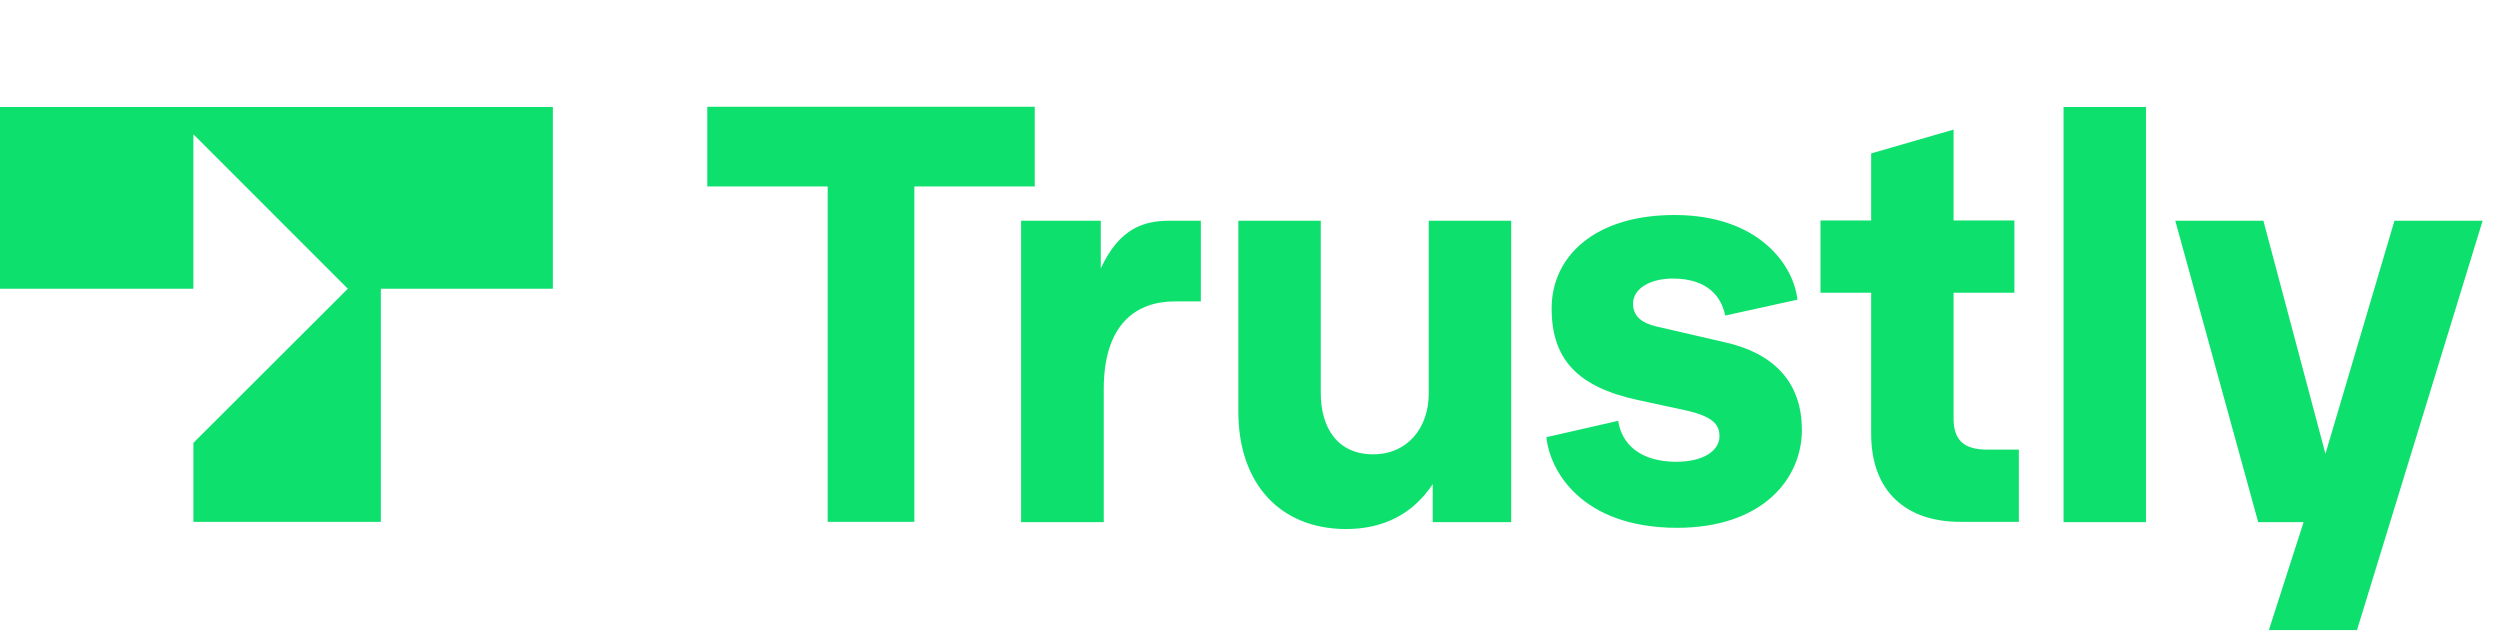
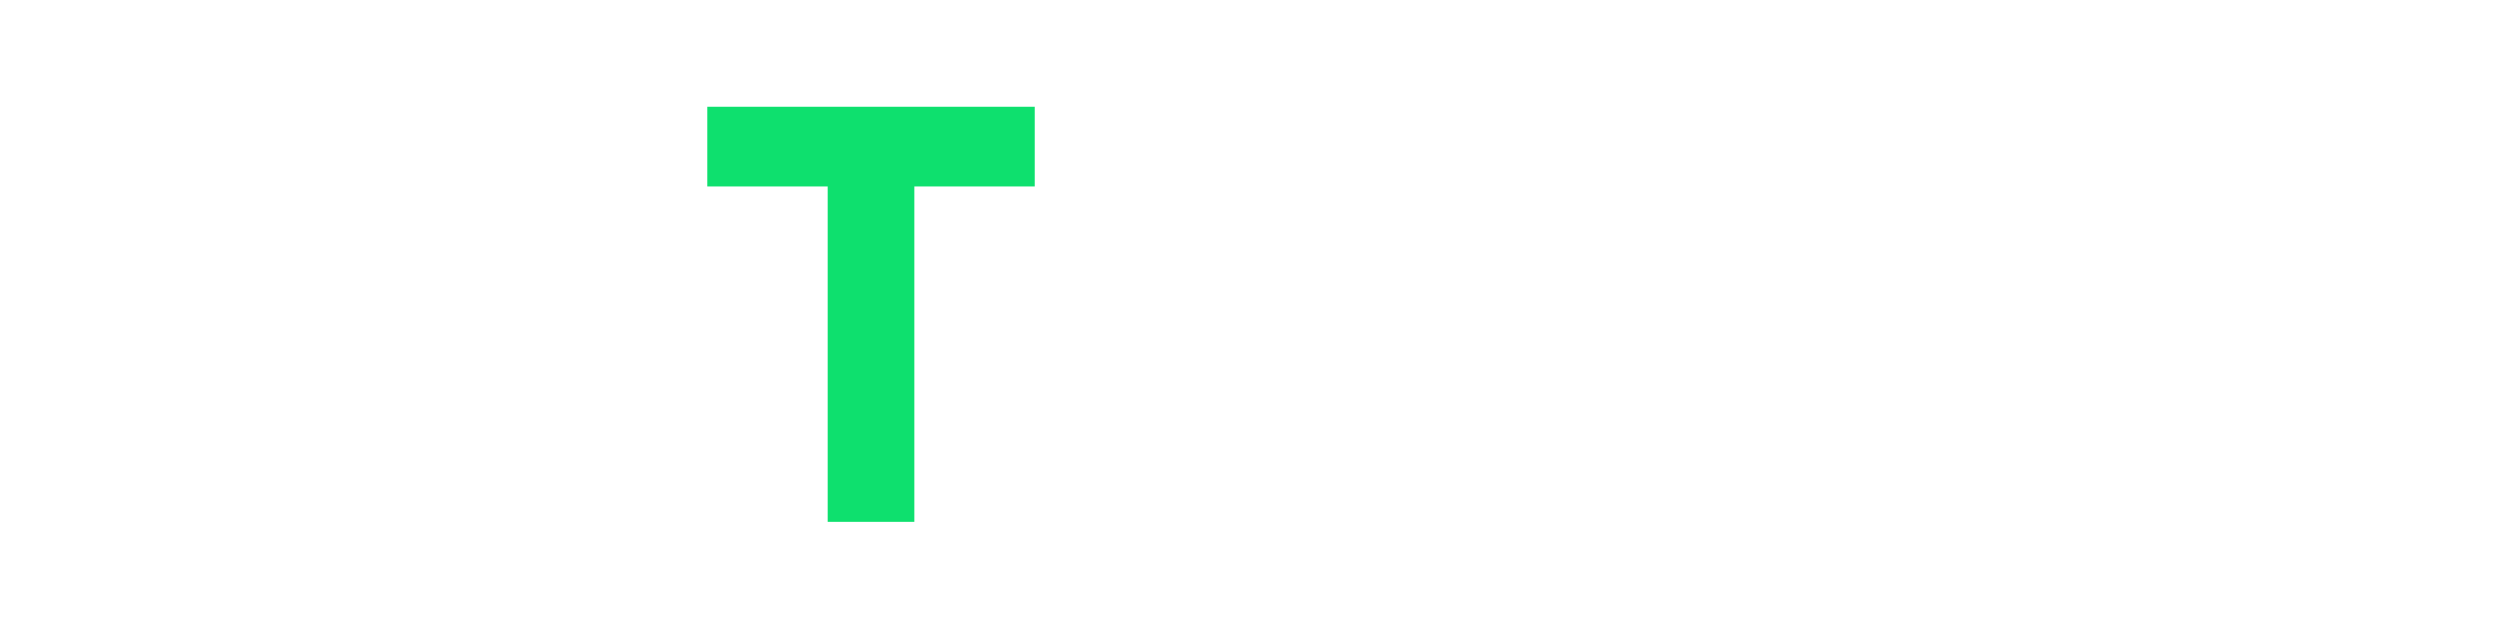
<svg xmlns="http://www.w3.org/2000/svg" viewBox="0 0 95 24">
  <g fill="#0EE06E">
    <path d="M31.452 19.83V7.085h-4.575V4.057H39.32v3.028h-4.575V19.83h-3.293z" />
-     <path d="M38.802 19.83V8.387h3.028v1.811c.717-1.538 1.642-1.811 2.632-1.811h1.17v3.066h-.99c-1.425 0-2.699.82-2.699 3.33v5.057h-3.141v-.01Zm8.255-4.188V8.387h3.132v6.547c0 1.34.65 2.33 1.99 2.33 1.293 0 2.113-.99 2.113-2.311V8.387h3.133V19.84h-2.982v-1.444c-.754 1.142-1.877 1.708-3.301 1.708-2.51-.01-4.085-1.736-4.085-4.462Zm11.707.971 2.727-.622c.132.886.84 1.556 2.207 1.556 1.057 0 1.642-.434 1.642-.972 0-.433-.236-.754-1.321-.99l-1.793-.387c-2.292-.5-3.264-1.556-3.264-3.481 0-1.962 1.623-3.547 4.67-3.547 3.236 0 4.538 1.943 4.67 3.217l-2.745.604c-.132-.67-.623-1.406-1.991-1.406-.868 0-1.51.387-1.51.953 0 .471.321.736.887.868l2.614.603c1.99.453 2.915 1.642 2.915 3.33 0 1.812-1.444 3.718-4.755 3.718-3.642-.01-4.83-2.19-4.953-3.444ZM74.49 19.83c-2.028 0-3.386-1.122-3.386-3.349v-5.358h-1.925V8.377h1.925V5.83l3.132-.905v3.452h2.311v2.746h-2.311v4.792c0 .84.434 1.17 1.273 1.17h1.208v2.745h-2.226Zm3.925 0V4.066h3.132V19.84h-3.132zM90.99 8.387h3.35l-4.774 15.556h-3.349l1.32-4.103h-1.726l-3.15-11.453h3.348l2.358 8.858zM0 10.972h7.349V5.104l5.868 5.868-5.868 5.858v3h7.123v-8.858h6.537V4.066H0z" />
  </g>
</svg>